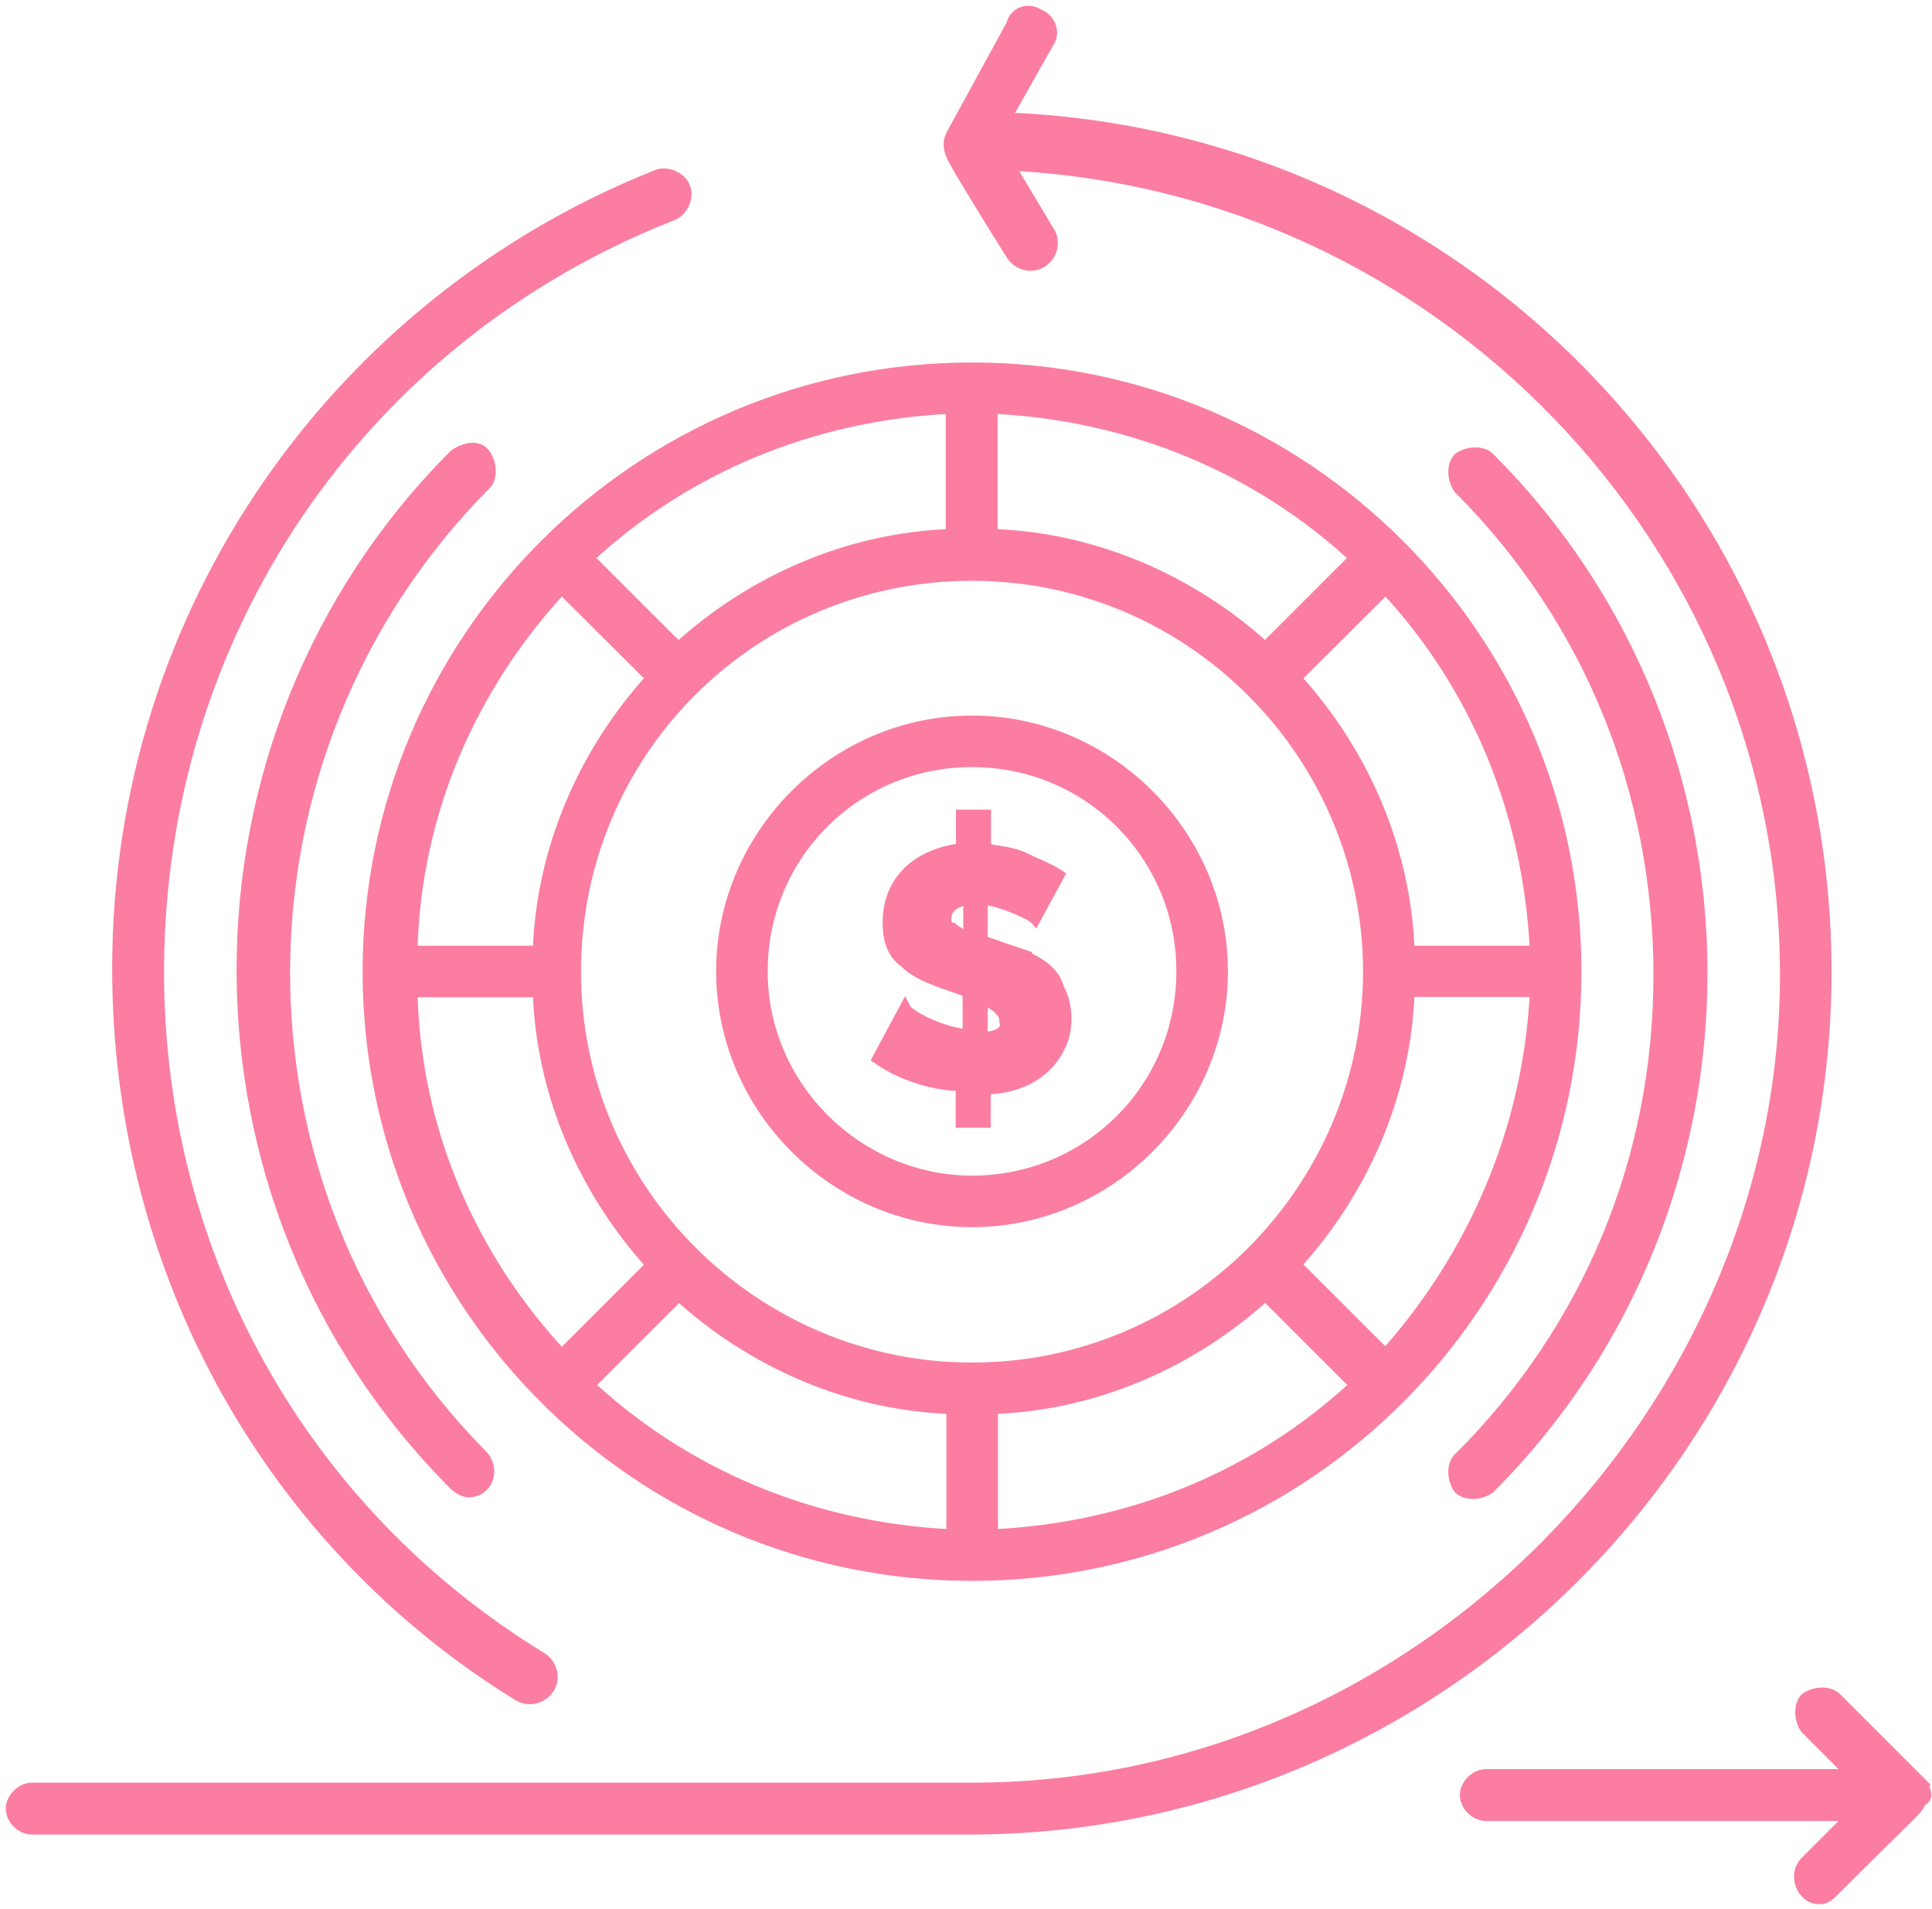
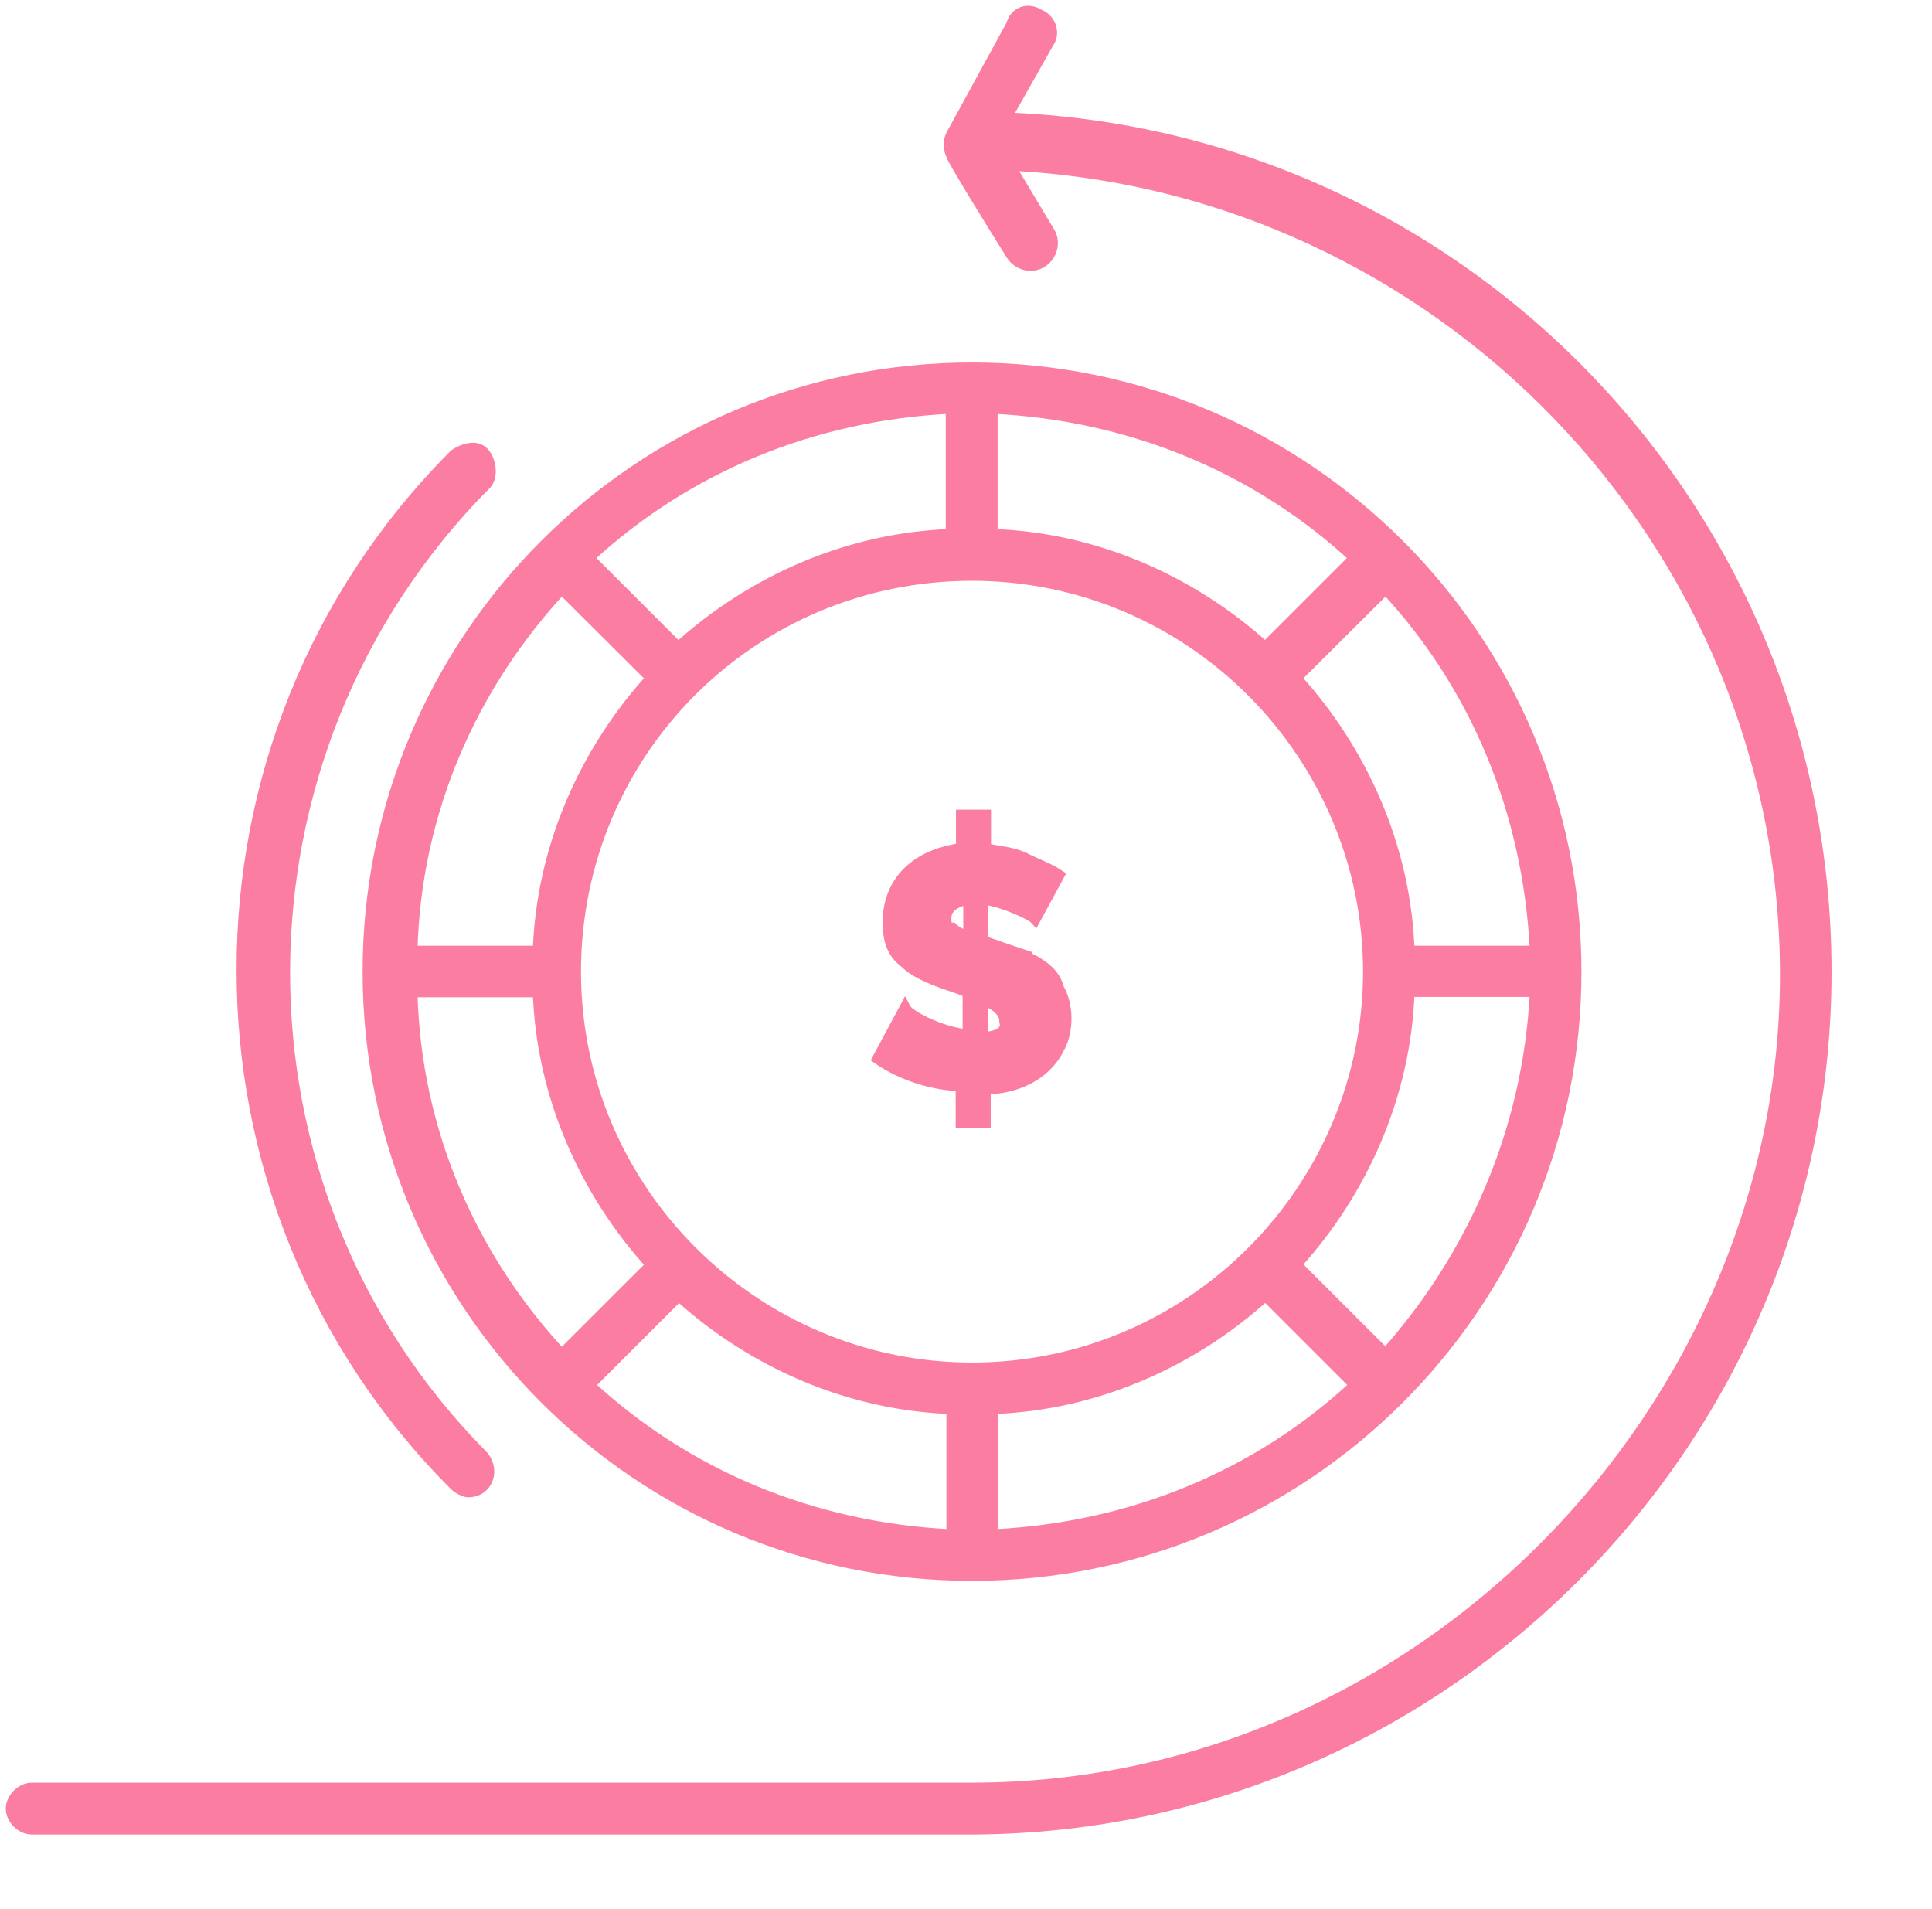
<svg xmlns="http://www.w3.org/2000/svg" width="167" height="165" viewBox="0 0 167 165" fill="none">
  <path d="M88.333 82.527C86.591 81.956 85.163 81.385 84.877 81.385V77.646C86.905 77.931 89.19 79.073 89.475 79.387L91.503 75.648C90.646 75.077 89.761 74.791 88.619 74.221C87.476 73.65 86.305 73.65 85.163 73.364V70.481H83.135V73.364C78.823 73.935 76.796 76.533 76.796 79.701C76.796 81.129 77.081 82.299 78.223 83.155C79.651 84.583 82.536 85.182 83.707 85.753V89.493C81.108 89.207 78.509 87.751 78.223 87.18L75.91 91.491C77.938 92.918 80.822 93.803 83.107 93.803V96.972H85.135V94.088C87.733 94.088 90.332 92.947 91.475 90.634C92.331 89.207 92.331 86.895 91.475 85.439C91.189 84.297 90.332 83.412 88.305 82.556L88.333 82.527ZM83.735 81.1C83.164 80.815 82.593 80.529 82.307 80.244C81.736 80.244 81.736 79.673 81.736 79.387C81.736 78.531 82.307 77.96 83.764 77.646V81.1H83.735ZM84.877 89.721V86.267C85.449 86.552 86.02 86.838 86.305 87.123C86.591 87.409 86.877 87.694 86.877 88.265C87.162 89.121 86.305 89.692 84.849 89.692L84.877 89.721Z" fill="#FB7DA2" stroke="#FB7DA2" />
-   <path d="M84.021 62.345C72.198 62.345 62.402 72.136 62.402 83.954C62.402 95.772 72.198 105.564 84.021 105.564C95.844 105.564 105.64 95.772 105.64 83.954C105.64 72.136 95.844 62.345 84.021 62.345ZM84.021 102.11C74.226 102.11 65.858 94.031 65.858 83.954C65.858 73.878 73.94 65.799 84.021 65.799C94.102 65.799 102.184 73.878 102.184 83.954C102.184 94.031 94.102 102.11 84.021 102.11Z" fill="#FB7DA2" stroke="#FB7DA2" />
-   <path d="M44.808 146.499C45.665 147.07 46.836 146.784 47.407 145.928C47.978 145.071 47.693 143.901 46.836 143.33C26.074 130.656 13.68 108.475 13.68 83.983C13.68 54.895 30.986 29.232 58.059 18.584C58.916 18.299 59.487 17.157 59.202 16.272C58.916 15.416 57.774 14.845 56.889 15.13C29.215 26.092 10.195 52.868 10.195 83.698C10.195 110.217 23.732 133.539 44.78 146.499H44.808Z" fill="#FB7DA2" stroke="#FB7DA2" />
  <path d="M157.815 83.983C157.815 44.218 126.401 11.676 86.904 10.22L90.645 3.598C91.216 2.741 90.645 1.571 89.789 1.285C88.932 0.715 87.761 1 87.475 2.142L82.278 11.648C81.992 12.219 81.992 12.789 82.278 13.389C82.278 13.674 86.019 19.726 87.475 22.038C88.046 22.895 89.217 23.18 90.074 22.609C90.931 22.038 91.216 20.868 90.645 20.012L87.19 14.245C124.373 15.986 154.359 46.816 154.359 84.268C154.359 121.721 122.945 154.577 84.02 154.577H2.742C1.885 154.577 1 155.433 1 156.318C1 157.203 1.857 158.059 2.742 158.059H84.305C124.659 157.774 157.815 124.632 157.815 84.011V83.983Z" fill="#FB7DA2" stroke="#FB7DA2" />
-   <path d="M166.184 154.263C165.898 153.978 166.47 154.549 158.702 146.784C158.13 146.213 156.96 146.213 156.103 146.784C155.532 147.355 155.532 148.525 156.103 149.382L160.13 153.407H128.43C127.573 153.407 126.688 154.263 126.688 155.148C126.688 156.033 127.544 156.889 128.43 156.889H160.13L156.103 160.914C154.96 162.056 155.817 164.083 157.245 164.083C157.816 164.083 158.102 163.797 158.388 163.512C166.184 155.719 165.87 156.318 165.87 155.719C166.727 155.434 166.441 154.863 166.155 154.292L166.184 154.263Z" fill="#FB7DA2" stroke="#FB7DA2" />
  <path d="M41.925 41.906C42.497 41.335 42.497 40.165 41.925 39.309C41.354 38.452 40.183 38.738 39.327 39.309C14.823 63.801 14.823 103.851 39.327 128.343C39.612 128.629 40.183 128.914 40.469 128.914C42.211 128.914 42.782 126.887 41.611 125.746C18.85 102.709 18.85 65.228 41.897 41.906H41.925Z" fill="#FB7DA2" stroke="#FB7DA2" />
-   <path d="M126.116 126.031C125.545 126.602 125.545 127.772 126.116 128.629C126.687 129.2 127.858 129.2 128.715 128.629C153.218 104.136 153.218 64.087 128.715 39.594C128.144 39.023 126.973 39.023 126.116 39.594C125.545 40.165 125.545 41.336 126.116 42.192C137.368 53.439 143.422 68.397 143.422 84.269C143.422 100.14 137.368 114.813 126.116 126.06V126.031Z" fill="#FB7DA2" stroke="#FB7DA2" />
  <path d="M84.02 31.83C55.205 31.83 31.844 55.18 31.844 83.983C31.844 112.786 55.205 136.136 84.02 136.136C112.836 136.136 136.197 112.786 136.197 83.983C136.197 55.18 112.836 31.83 84.02 31.83ZM119.776 117.096L111.979 109.303C117.748 102.966 121.489 94.602 121.775 85.667H132.741C132.17 97.771 127.258 108.704 119.776 117.068V117.096ZM35.585 85.696H46.551C46.837 94.631 50.578 102.995 56.347 109.332L48.55 117.125C40.754 108.761 35.87 97.828 35.585 85.724V85.696ZM48.55 50.841L56.347 58.606C50.578 64.943 46.837 73.307 46.551 82.242H35.585C35.87 70.138 40.783 59.205 48.55 50.841ZM84.02 118.267C65.286 118.267 49.721 102.995 49.721 83.983C49.721 64.971 65 49.699 84.02 49.699C103.04 49.699 118.319 65.257 118.319 83.983C118.319 102.709 103.04 118.267 84.02 118.267ZM109.38 56.008C103.04 50.242 94.673 46.502 85.734 46.217V35.255C97.843 35.826 108.781 40.45 117.148 48.215L109.352 56.008H109.38ZM82.278 46.217C73.339 46.502 64.972 50.242 58.632 56.008L50.835 48.215C59.203 40.45 70.141 35.826 82.25 35.255V46.217H82.278ZM58.66 111.929C65 117.696 73.368 121.435 82.307 121.721V132.682C70.198 132.111 59.26 127.487 50.892 119.722L58.689 111.929H58.66ZM85.734 121.721C94.673 121.435 103.04 117.696 109.38 111.929L117.177 119.722C108.809 127.515 97.871 132.111 85.762 132.682V121.721H85.734ZM121.775 82.242C121.489 73.307 117.748 64.943 111.979 58.606L119.776 50.841C127.572 59.205 132.17 70.138 132.741 82.242H121.775Z" fill="#FB7DA2" stroke="#FB7DA2" />
</svg>